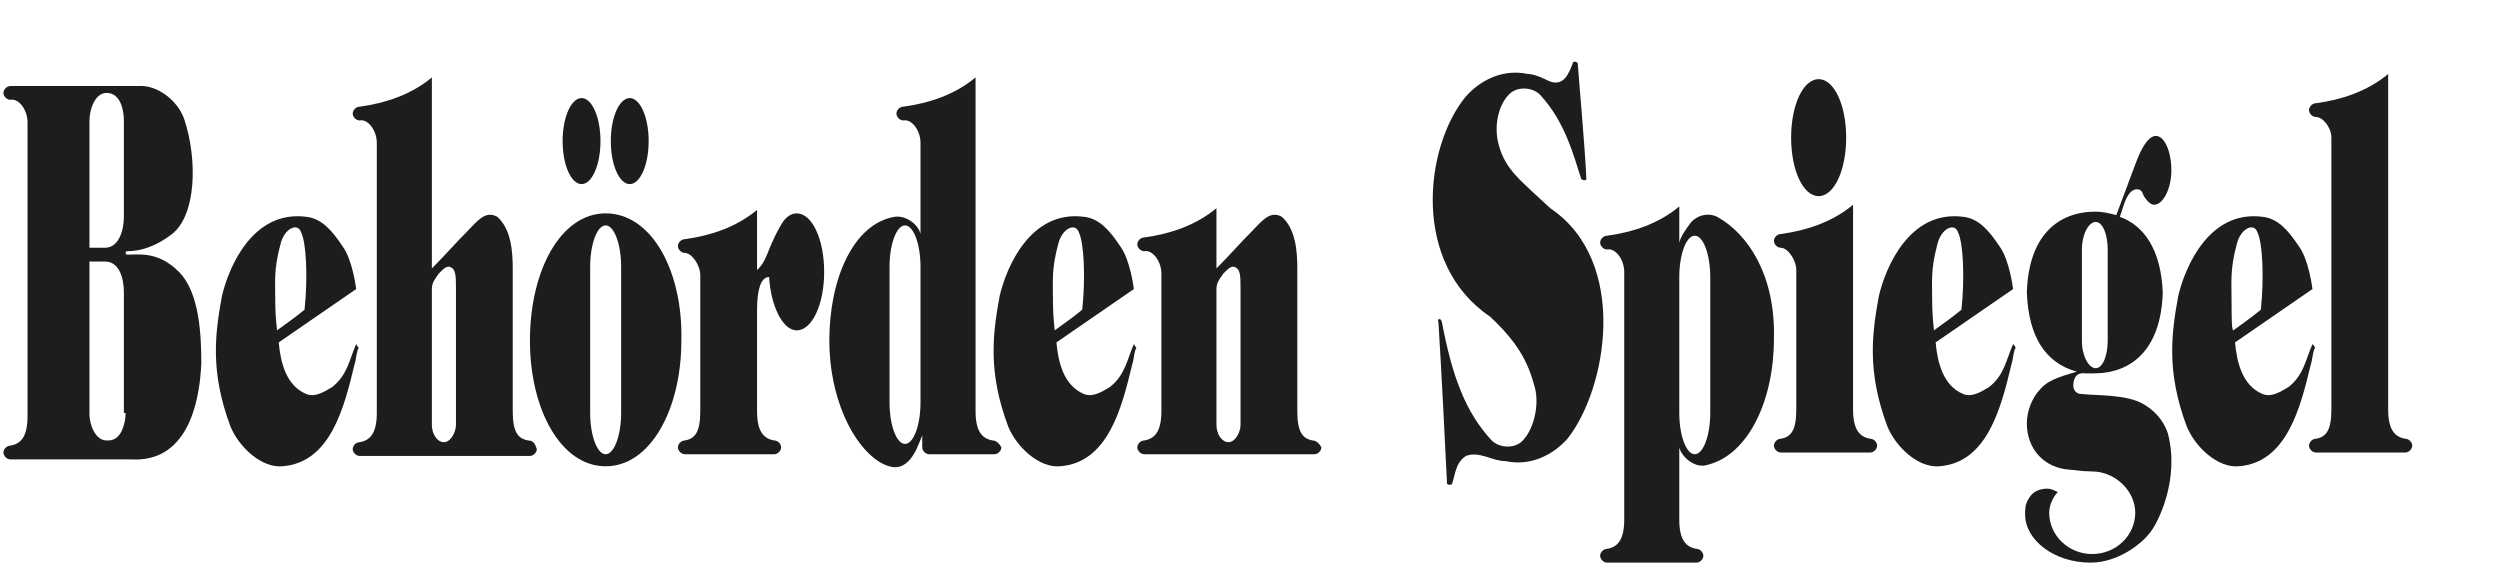
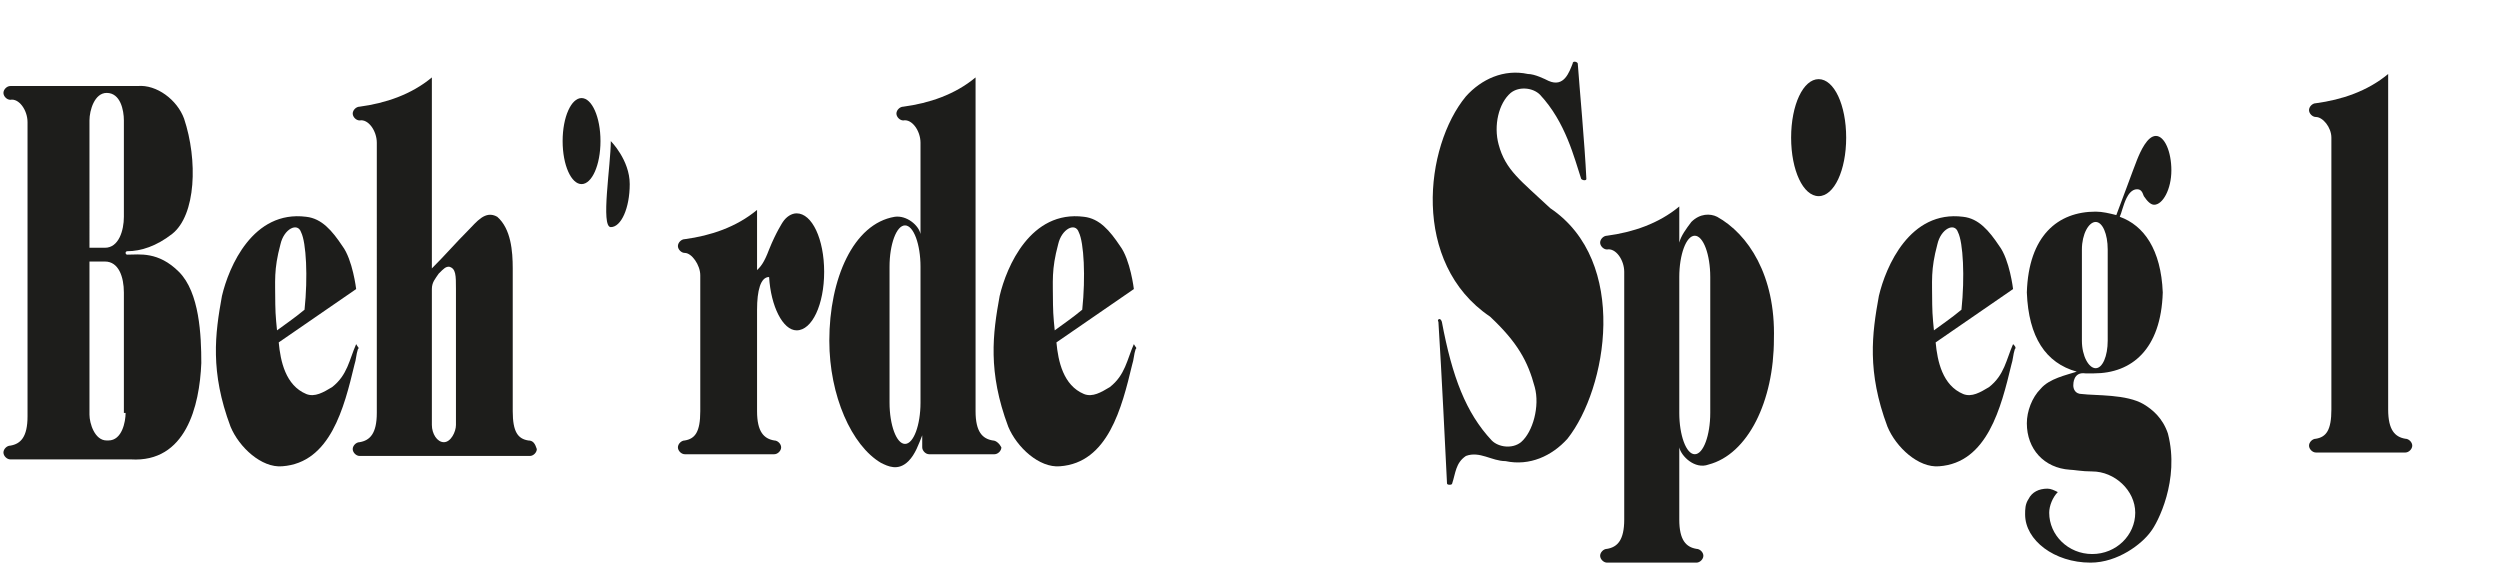
<svg xmlns="http://www.w3.org/2000/svg" version="1.1" id="Ebene_1" x="0px" y="0px" viewBox="0 0 145.3 33.6" style="enable-background:new 0 0 145.3 33.6;" xml:space="preserve">
  <style type="text/css">
	.st0{fill:#1D1D1B;}
	.st1{fill:none;}
</style>
  <g>
    <path class="st0" d="M20.7,20c-0.4,0.9-0.5,1.8-1.4,2.5c-0.5,0.3-1,0.6-1.5,0.4c-1.2-0.5-1.5-1.9-1.6-3l4.5-3.1   c0,0-0.2-1.7-0.8-2.5c-0.6-0.9-1.2-1.6-2.1-1.7c-3.1-0.4-4.5,2.9-4.9,4.6c-0.4,2.2-0.7,4.4,0.5,7.6c0.5,1.2,1.8,2.4,3,2.3   c2.8-0.2,3.6-3.4,4.2-5.9c0.1-0.3,0.1-0.6,0.2-0.9C20.9,20.2,20.8,20.2,20.7,20 M16,17.7c0-1.4-0.1-2,0.3-3.5   c0.2-0.9,1-1.3,1.2-0.7c0.3,0.6,0.4,2.6,0.2,4.5c-0.6,0.5-1.2,0.9-1.6,1.2C16.1,19.2,16,18.3,16,17.7" />
    <path class="st0" d="M65.9,20c-0.4,0.9-0.5,1.8-1.4,2.5c-0.5,0.3-1,0.6-1.5,0.4c-1.2-0.5-1.5-1.9-1.6-3l4.5-3.1   c0,0-0.2-1.7-0.8-2.5c-0.6-0.9-1.2-1.6-2.1-1.7c-3.1-0.4-4.5,2.9-4.9,4.6c-0.4,2.2-0.7,4.4,0.5,7.6c0.5,1.2,1.8,2.4,3,2.3   c2.8-0.2,3.6-3.4,4.2-5.9c0.1-0.3,0.1-0.6,0.2-0.9C66.1,20.2,66,20.2,65.9,20 M61.2,17.7c0-1.4-0.1-2,0.3-3.5   c0.2-0.9,1-1.3,1.2-0.7c0.3,0.6,0.4,2.6,0.2,4.5c-0.6,0.5-1.2,0.9-1.6,1.2C61.3,19.2,61.2,18.3,61.2,17.7" />
    <line class="st1" x1="70.7" y1="12.1" x2="70.7" y2="12.1" />
-     <path class="st0" d="M76.3,25.6c-0.6-0.1-0.9-0.5-0.9-1.7v-8.3c0-1-0.1-2.3-0.9-3c-0.7-0.4-1.2,0.3-1.7,0.8   c-0.7,0.7-1.3,1.4-2.1,2.2c0-3.3,0-3.5,0-3.5c-1.2,1-2.7,1.5-4.2,1.7c-0.2,0-0.4,0.2-0.4,0.4s0.2,0.4,0.4,0.4c0.5-0.1,1,0.6,1,1.3   v8c0,1.2-0.4,1.6-1,1.7c-0.2,0-0.4,0.2-0.4,0.4c0,0.2,0.2,0.4,0.4,0.4h9.9c0.2,0,0.4-0.2,0.4-0.4C76.7,25.8,76.5,25.6,76.3,25.6    M72.1,16.8v7.9c0,0.4-0.3,1-0.7,1c-0.4,0-0.7-0.5-0.7-1v-7.9c0-0.4,0.2-0.6,0.4-0.9c0.3-0.3,0.4-0.4,0.6-0.4   C72.1,15.6,72.1,16,72.1,16.8" />
    <path class="st0" d="M57.7,25.6c-0.6-0.1-1-0.5-1-1.7c0-3.5,0-19.4,0-19.4c-1.2,1-2.7,1.5-4.2,1.7c-0.2,0-0.4,0.2-0.4,0.4   c0,0.2,0.2,0.4,0.4,0.4c0.5-0.1,1,0.6,1,1.3c0,0,0-1.4,0,5.3c-0.1-0.5-0.8-1.1-1.5-1c-2.4,0.4-3.8,3.6-3.8,7.2c0,3.2,1.3,6.1,3,7.1   c0.4,0.2,1,0.5,1.6-0.1c0.4-0.4,0.6-1,0.8-1.5V26c0,0.2,0.2,0.4,0.4,0.4h3.8c0.2,0,0.4-0.2,0.4-0.4C58.1,25.8,57.9,25.6,57.7,25.6    M53.5,23.4c0,1.3-0.4,2.4-0.9,2.4l0,0c-0.5,0-0.9-1.1-0.9-2.4v-7.9c0-1.3,0.4-2.4,0.9-2.4l0,0c0.5,0,0.9,1.1,0.9,2.4V23.4z" />
    <path class="st0" d="M30.7,25.6c-0.6-0.1-0.9-0.5-0.9-1.7v-8.3c0-1-0.1-2.3-0.9-3c-0.7-0.4-1.2,0.3-1.7,0.8   c-0.7,0.7-1.3,1.4-2.1,2.2c0-3.5,0-11.1,0-11.1c-1.2,1-2.7,1.5-4.2,1.7c-0.2,0-0.4,0.2-0.4,0.4c0,0.2,0.2,0.4,0.4,0.4   c0.5-0.1,1,0.6,1,1.3V24c0,1.2-0.4,1.6-1,1.7c-0.2,0-0.4,0.2-0.4,0.4c0,0.2,0.2,0.4,0.4,0.4h9.9c0.2,0,0.4-0.2,0.4-0.4   C31.1,25.8,31,25.6,30.7,25.6 M26.5,16.8v7.9c0,0.4-0.3,1-0.7,1s-0.7-0.5-0.7-1v-7.9c0-0.4,0.2-0.6,0.4-0.9   c0.3-0.3,0.4-0.4,0.6-0.4C26.5,15.6,26.5,16,26.5,16.8" />
    <path class="st0" d="M10.4,15.8c-1.2-1.2-2.3-1-3-1c-0.1,0-0.1-0.1-0.1-0.1c0-0.1,0.1-0.1,0.1-0.1c0.8,0,1.7-0.3,2.6-1   c1.4-1.1,1.5-4.3,0.7-6.7C10.3,5.8,9.1,4.9,8,5H0.6C0.4,5,0.2,5.2,0.2,5.4c0,0.2,0.2,0.4,0.4,0.4c0.5-0.1,1,0.6,1,1.3v17.1   c0,1.2-0.4,1.6-1,1.7c-0.2,0-0.4,0.2-0.4,0.4c0,0.2,0.2,0.4,0.4,0.4c3.1,0,4.3,0,7,0c3.2,0.2,4-3.1,4.1-5.6   C11.7,19.5,11.6,17,10.4,15.8 M6.2,5.4L6.2,5.4c0.8,0,1,1,1,1.6v5.6c0,0.8-0.3,1.8-1.1,1.8c-0.5,0-0.5,0-0.9,0V7   C5.2,6.4,5.5,5.4,6.2,5.4 M7.3,24c0,0.5-0.2,1.6-1,1.6H6.2c-0.7,0-1-1-1-1.5c0-3,0-5.7,0-8.9c0.4,0,0.5,0,0.9,0   c0.8,0,1.1,0.9,1.1,1.8v7H7.3z" />
    <path class="st0" d="M32.7,8.2c0-1.4,0.5-2.5,1.1-2.5s1.1,1.1,1.1,2.5s-0.5,2.5-1.1,2.5S32.7,9.6,32.7,8.2" />
-     <path class="st0" d="M35.5,8.2c0-1.4,0.5-2.5,1.1-2.5s1.1,1.1,1.1,2.5s-0.5,2.5-1.1,2.5S35.5,9.6,35.5,8.2" />
-     <path class="st0" d="M35.2,12.4c-2.6,0-4.4,3.3-4.4,7.4c0,4,1.8,7.3,4.4,7.3s4.4-3.3,4.4-7.3C39.7,15.8,37.9,12.4,35.2,12.4    M36.1,24c0,1.3-0.4,2.4-0.9,2.4s-0.9-1.1-0.9-2.4v-8.5c0-1.3,0.4-2.4,0.9-2.4s0.9,1.1,0.9,2.4V24z" />
+     <path class="st0" d="M35.5,8.2s1.1,1.1,1.1,2.5s-0.5,2.5-1.1,2.5S35.5,9.6,35.5,8.2" />
    <path class="st0" d="M39.8,26.4c-0.2,0-0.4-0.2-0.4-0.4c0-0.2,0.2-0.4,0.4-0.4c0.6-0.1,0.9-0.5,0.9-1.7V16c0-0.6-0.5-1.3-0.9-1.3   c-0.2,0-0.4-0.2-0.4-0.4s0.2-0.4,0.4-0.4c1.5-0.2,3-0.7,4.2-1.7c0,0,0,1.5,0,3.5c0.2-0.2,0.4-0.4,0.7-1.2c0.4-1,0.8-1.6,0.8-1.6   c0.2-0.3,0.5-0.5,0.8-0.5c0.9,0,1.6,1.5,1.6,3.4s-0.7,3.4-1.6,3.4c-0.8,0-1.5-1.4-1.6-3.1c-0.5,0-0.7,0.8-0.7,1.9v5.9   c0,1.2,0.4,1.6,1,1.7c0.2,0,0.4,0.2,0.4,0.4c0,0.2-0.2,0.4-0.4,0.4H39.8z" />
    <path class="st0" d="M117,20c-0.4,0.9-0.5,1.8-1.4,2.5c-0.5,0.3-1,0.6-1.5,0.4c-1.2-0.5-1.5-1.9-1.6-3l4.5-3.1c0,0-0.2-1.7-0.8-2.5   c-0.6-0.9-1.2-1.6-2.1-1.7c-3.1-0.4-4.5,2.9-4.9,4.6c-0.4,2.2-0.7,4.4,0.5,7.6c0.5,1.2,1.8,2.4,3,2.3c2.8-0.2,3.6-3.4,4.2-5.9   c0.1-0.3,0.1-0.6,0.2-0.9C117.2,20.2,117.1,20.1,117,20 M112.3,17.7c0-1.4-0.1-2,0.3-3.5c0.2-0.9,1-1.3,1.2-0.7   c0.3,0.6,0.4,2.6,0.2,4.5c-0.6,0.5-1.2,0.9-1.6,1.2C112.4,19.2,112.3,18.3,112.3,17.7" />
-     <path class="st0" d="M134.4,20c-0.4,0.9-0.5,1.8-1.4,2.5c-0.5,0.3-1,0.6-1.5,0.4c-1.2-0.5-1.5-1.9-1.6-3l4.5-3.1   c0,0-0.2-1.7-0.8-2.5c-0.6-0.9-1.2-1.6-2.1-1.7c-3.1-0.4-4.5,2.9-4.9,4.6c-0.4,2.2-0.7,4.4,0.5,7.6c0.5,1.2,1.8,2.4,3,2.3   c2.8-0.2,3.6-3.4,4.2-5.9c0.1-0.3,0.1-0.6,0.2-0.9C134.6,20.2,134.5,20.1,134.4,20 M129.7,17.7c0-1.4-0.1-2,0.3-3.5   c0.2-0.9,1-1.3,1.2-0.7c0.3,0.6,0.4,2.6,0.2,4.5c-0.6,0.5-1.2,0.9-1.6,1.2C129.7,19.2,129.7,18.3,129.7,17.7" />
-     <path class="st0" d="M107.7,23.8c0,1.2,0.4,1.6,1,1.7c0.2,0,0.4,0.2,0.4,0.4c0,0.2-0.2,0.4-0.4,0.4h-5.2c-0.2,0-0.4-0.2-0.4-0.4   c0-0.2,0.2-0.4,0.4-0.4c0.6-0.1,0.9-0.5,0.9-1.7v-8.1c0-0.6-0.5-1.3-0.9-1.3c-0.2,0-0.4-0.2-0.4-0.4s0.2-0.4,0.4-0.4   c1.5-0.2,3-0.7,4.2-1.7C107.7,12,107.7,17.2,107.7,23.8" />
    <path class="st0" d="M104.1,8c0-1.9,0.7-3.4,1.6-3.4s1.6,1.5,1.6,3.4s-0.7,3.4-1.6,3.4S104.1,9.9,104.1,8" />
  </g>
  <g>
    <path class="st0" d="M99.8,12.6c-0.4-0.2-1-0.2-1.5,0.3c-0.3,0.4-0.6,0.8-0.7,1.2c0-2,0-2.1,0-2.1c-1.2,1-2.7,1.5-4.2,1.7   c-0.2,0-0.4,0.2-0.4,0.4s0.2,0.4,0.4,0.4c0.5-0.1,1,0.6,1,1.3v14.4c0,1.2-0.4,1.6-1,1.7c-0.2,0-0.4,0.2-0.4,0.4s0.2,0.4,0.4,0.4   h5.2c0.2,0,0.4-0.2,0.4-0.4s-0.2-0.4-0.4-0.4c-0.6-0.1-1-0.5-1-1.7c0-2.6,0-4.2,0-4.2c0.1,0.5,0.9,1.3,1.7,1   c2.3-0.6,3.8-3.7,3.8-7.3C103.2,16,101.6,13.6,99.8,12.6 M99.4,24c0,1.3-0.4,2.4-0.9,2.4l0,0c-0.5,0-0.9-1.1-0.9-2.4v-7.9   c0-1.3,0.4-2.4,0.9-2.4l0,0c0.5,0,0.9,1.1,0.9,2.4V24z" />
    <path class="st0" d="M83.8,18.7c0.6,3.2,1.4,5.3,2.9,6.9c0.4,0.4,1.2,0.5,1.7,0.1c0.7-0.6,1.1-2.1,0.8-3.2c-0.4-1.5-1-2.6-2.6-4.1   c-4.6-3.1-3.8-9.9-1.4-12.8c0.9-1,2.2-1.6,3.6-1.3c0.4,0,1,0.3,1.2,0.4c0.9,0.4,1.2-0.5,1.4-1c0-0.2,0.3-0.1,0.3,0   c0.1,1.4,0.4,4.6,0.5,6.7c0,0.1-0.2,0.1-0.3,0c-0.4-1.2-0.9-3.3-2.4-4.9c-0.4-0.4-1.2-0.5-1.7-0.1c-0.7,0.6-1,1.9-0.7,3   c0.4,1.5,1.3,2.1,3,3.7c4.6,3.1,3.3,10.5,1,13.4c-0.9,1-2.2,1.6-3.6,1.3c-0.8,0-1.5-0.6-2.3-0.3c-0.6,0.4-0.6,1-0.8,1.6   c0,0.1-0.3,0.1-0.3,0c-0.1-2-0.3-6.2-0.5-9.4C83.5,18.6,83.7,18.4,83.8,18.7" />
  </g>
  <path class="st0" d="M138.8,23.8c0,1.2,0.4,1.6,1,1.7c0.2,0,0.4,0.2,0.4,0.4c0,0.2-0.2,0.4-0.4,0.4h-5.2c-0.2,0-0.4-0.2-0.4-0.4  c0-0.2,0.2-0.4,0.4-0.4c0.6-0.1,0.9-0.5,0.9-1.7V8c0-0.6-0.5-1.2-0.9-1.2c-0.2,0-0.4-0.2-0.4-0.4s0.2-0.4,0.4-0.4  c1.5-0.2,3-0.7,4.2-1.7C138.8,4.4,138.8,17.2,138.8,23.8" />
  <path class="st0" d="M124.6,23.5c-1-0.6-2.8-0.5-3.6-0.6c-0.4,0-0.5-0.3-0.5-0.5c0-0.1,0-0.8,0.7-0.7h0.5c2.2,0,3.9-1.4,4-4.7  c-0.1-2.5-1.1-3.9-2.5-4.4c0.1-0.2,0.2-0.7,0.4-1.1c0.1-0.2,0.3-0.5,0.6-0.5c0.2,0,0.3,0.1,0.4,0.4c0.2,0.3,0.4,0.5,0.6,0.5  c0.5,0,1-0.9,1-2s-0.4-2-0.9-2s-0.9,0.9-1.1,1.4s-1,2.7-1.2,3.2c-0.4-0.1-0.8-0.2-1.2-0.2c-2.2,0-3.9,1.4-4,4.7  c0.1,2.6,1.1,4.1,2.9,4.6c-0.6,0.2-1.6,0.4-2.1,1c-0.5,0.5-0.8,1.3-0.8,2c0,1.5,1,2.6,2.5,2.7c0.2,0,0.7,0.1,1.3,0.1  c1.3,0,2.5,1.1,2.5,2.4s-1.1,2.4-2.5,2.4s-2.5-1.1-2.5-2.4c0-0.4,0.2-0.9,0.5-1.2c-0.2-0.1-0.4-0.2-0.6-0.2c-0.5,0-0.9,0.2-1.1,0.6  c-0.2,0.3-0.2,0.6-0.2,0.9c0,1.5,1.7,2.8,3.8,2.8c1.6,0,3-1.1,3.5-1.8c0.4-0.5,1.7-3,1-5.7C125.7,24.3,125.1,23.8,124.6,23.5   M121,14.5c0-0.9,0.4-1.6,0.8-1.6s0.7,0.7,0.7,1.6v5.3c0,0.9-0.3,1.6-0.7,1.6c-0.4,0-0.8-0.7-0.8-1.6V14.5z" />
</svg>